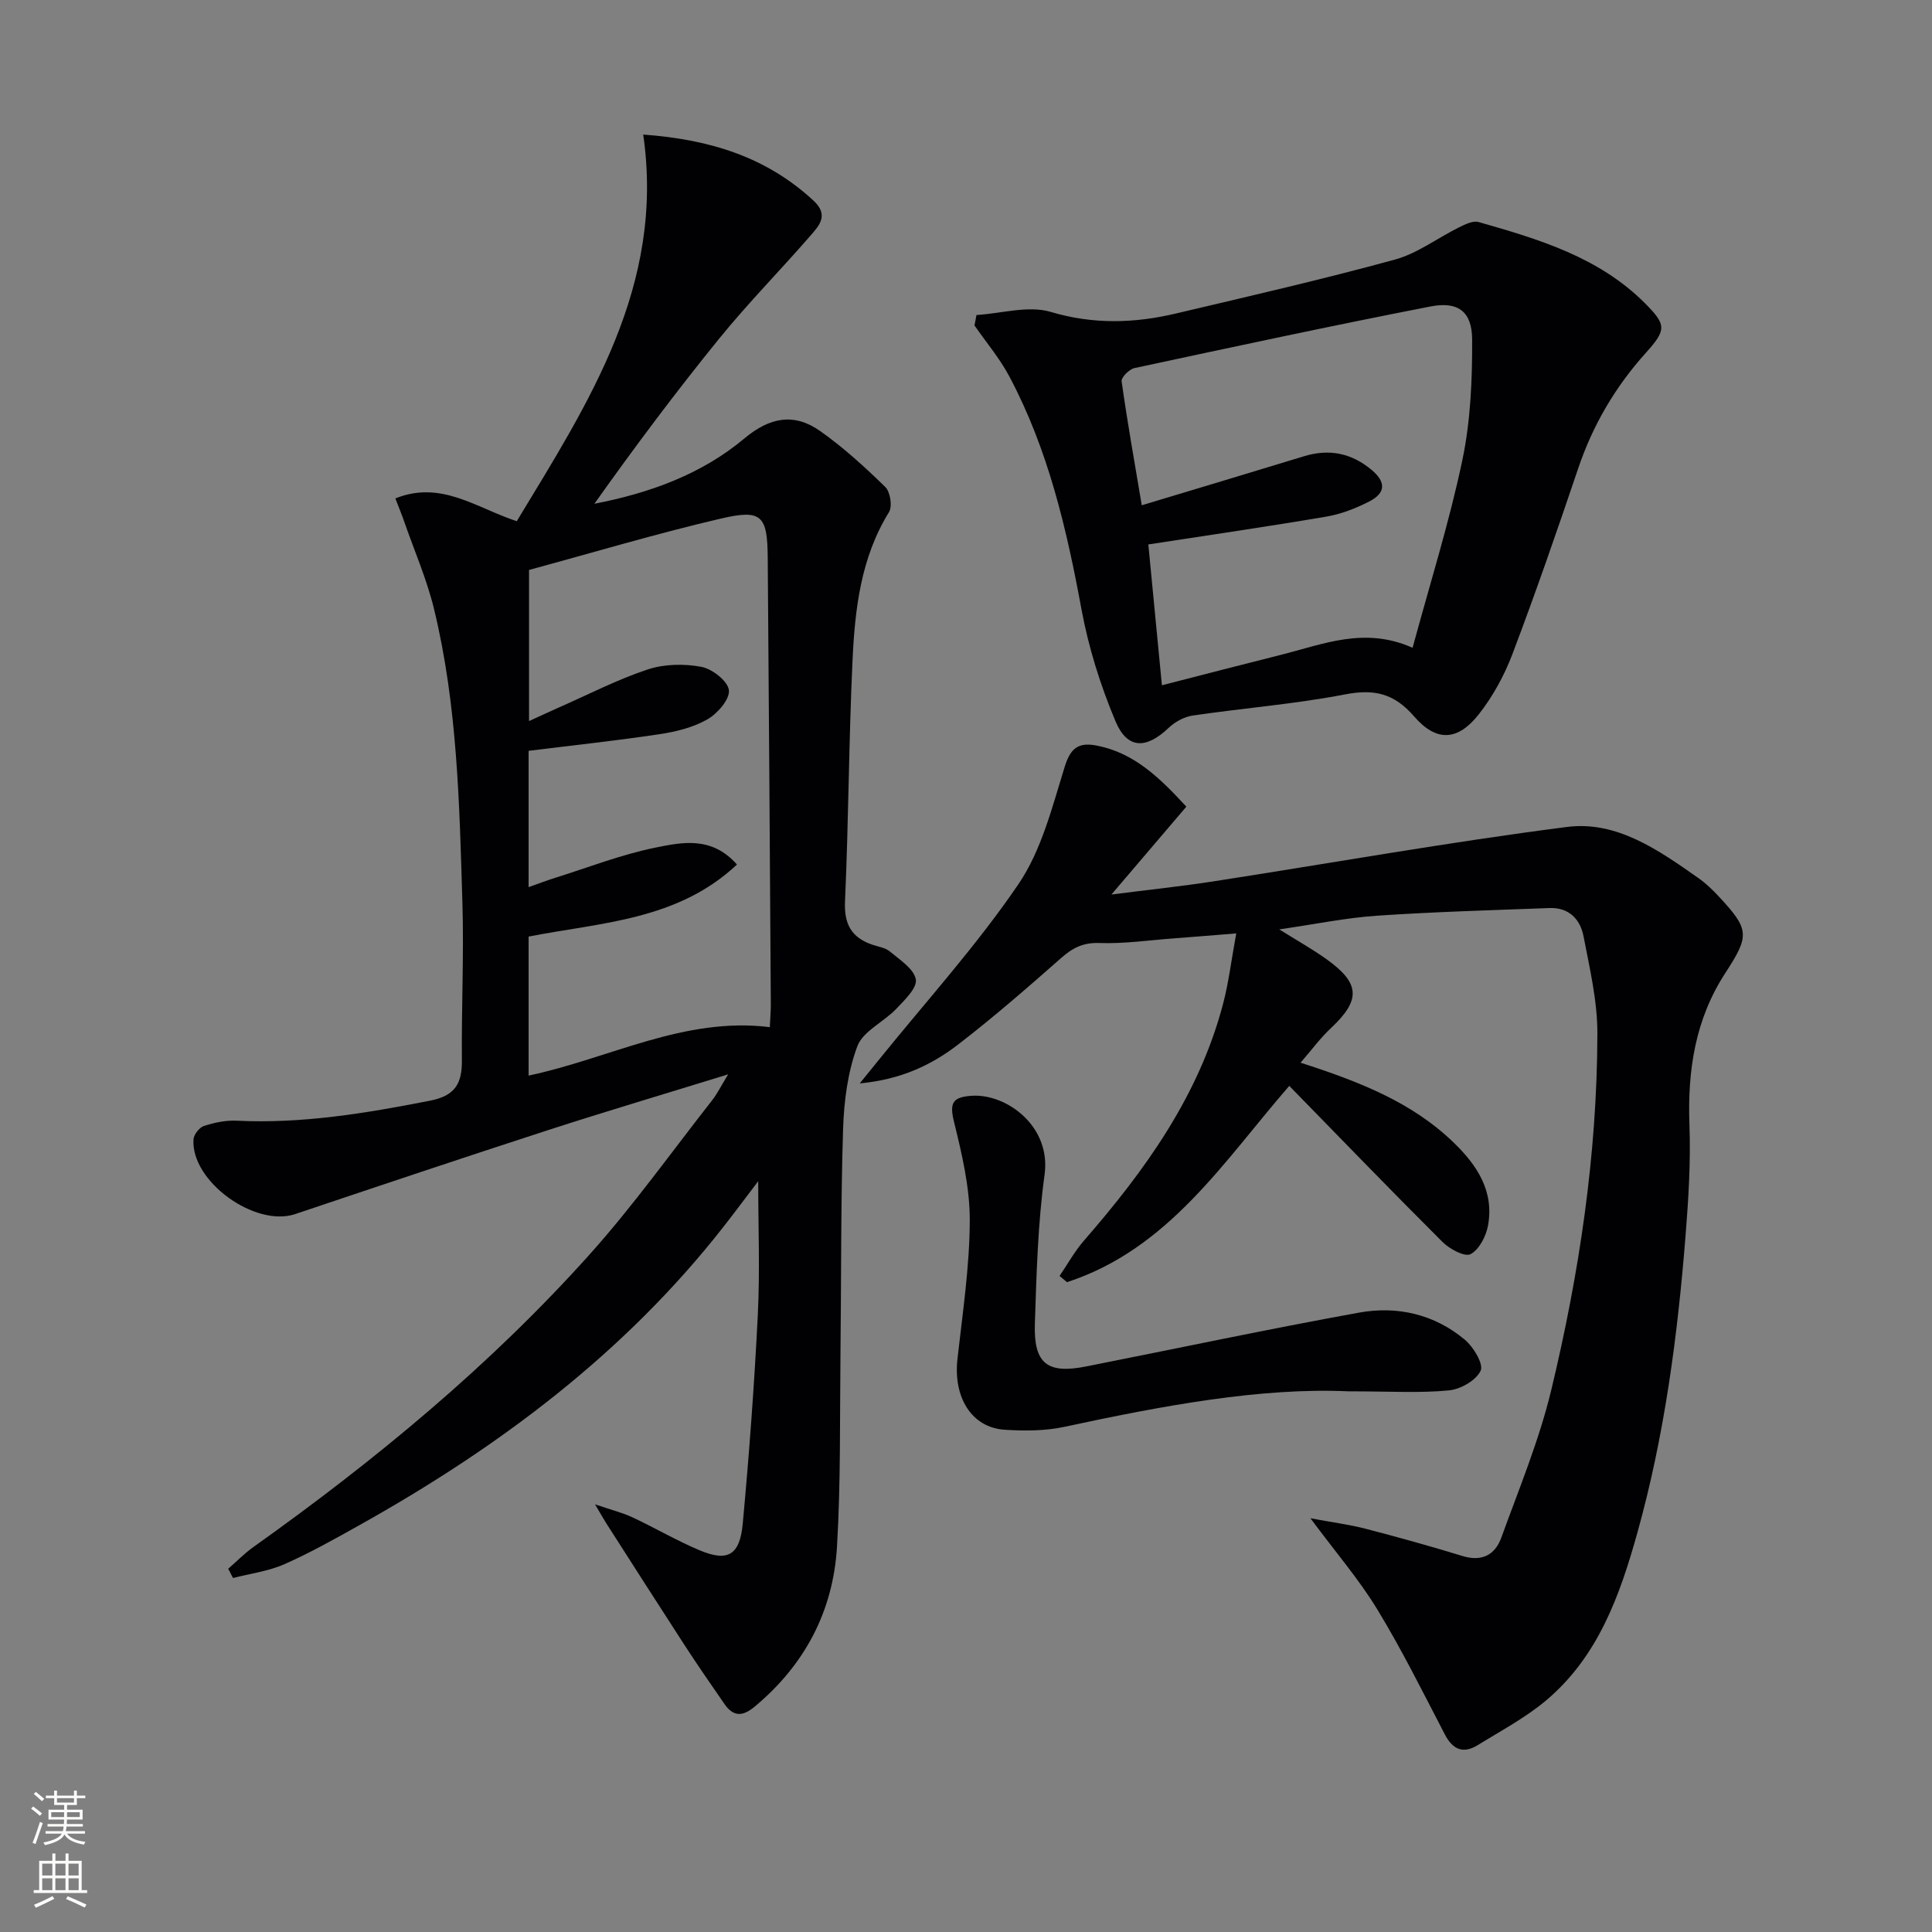
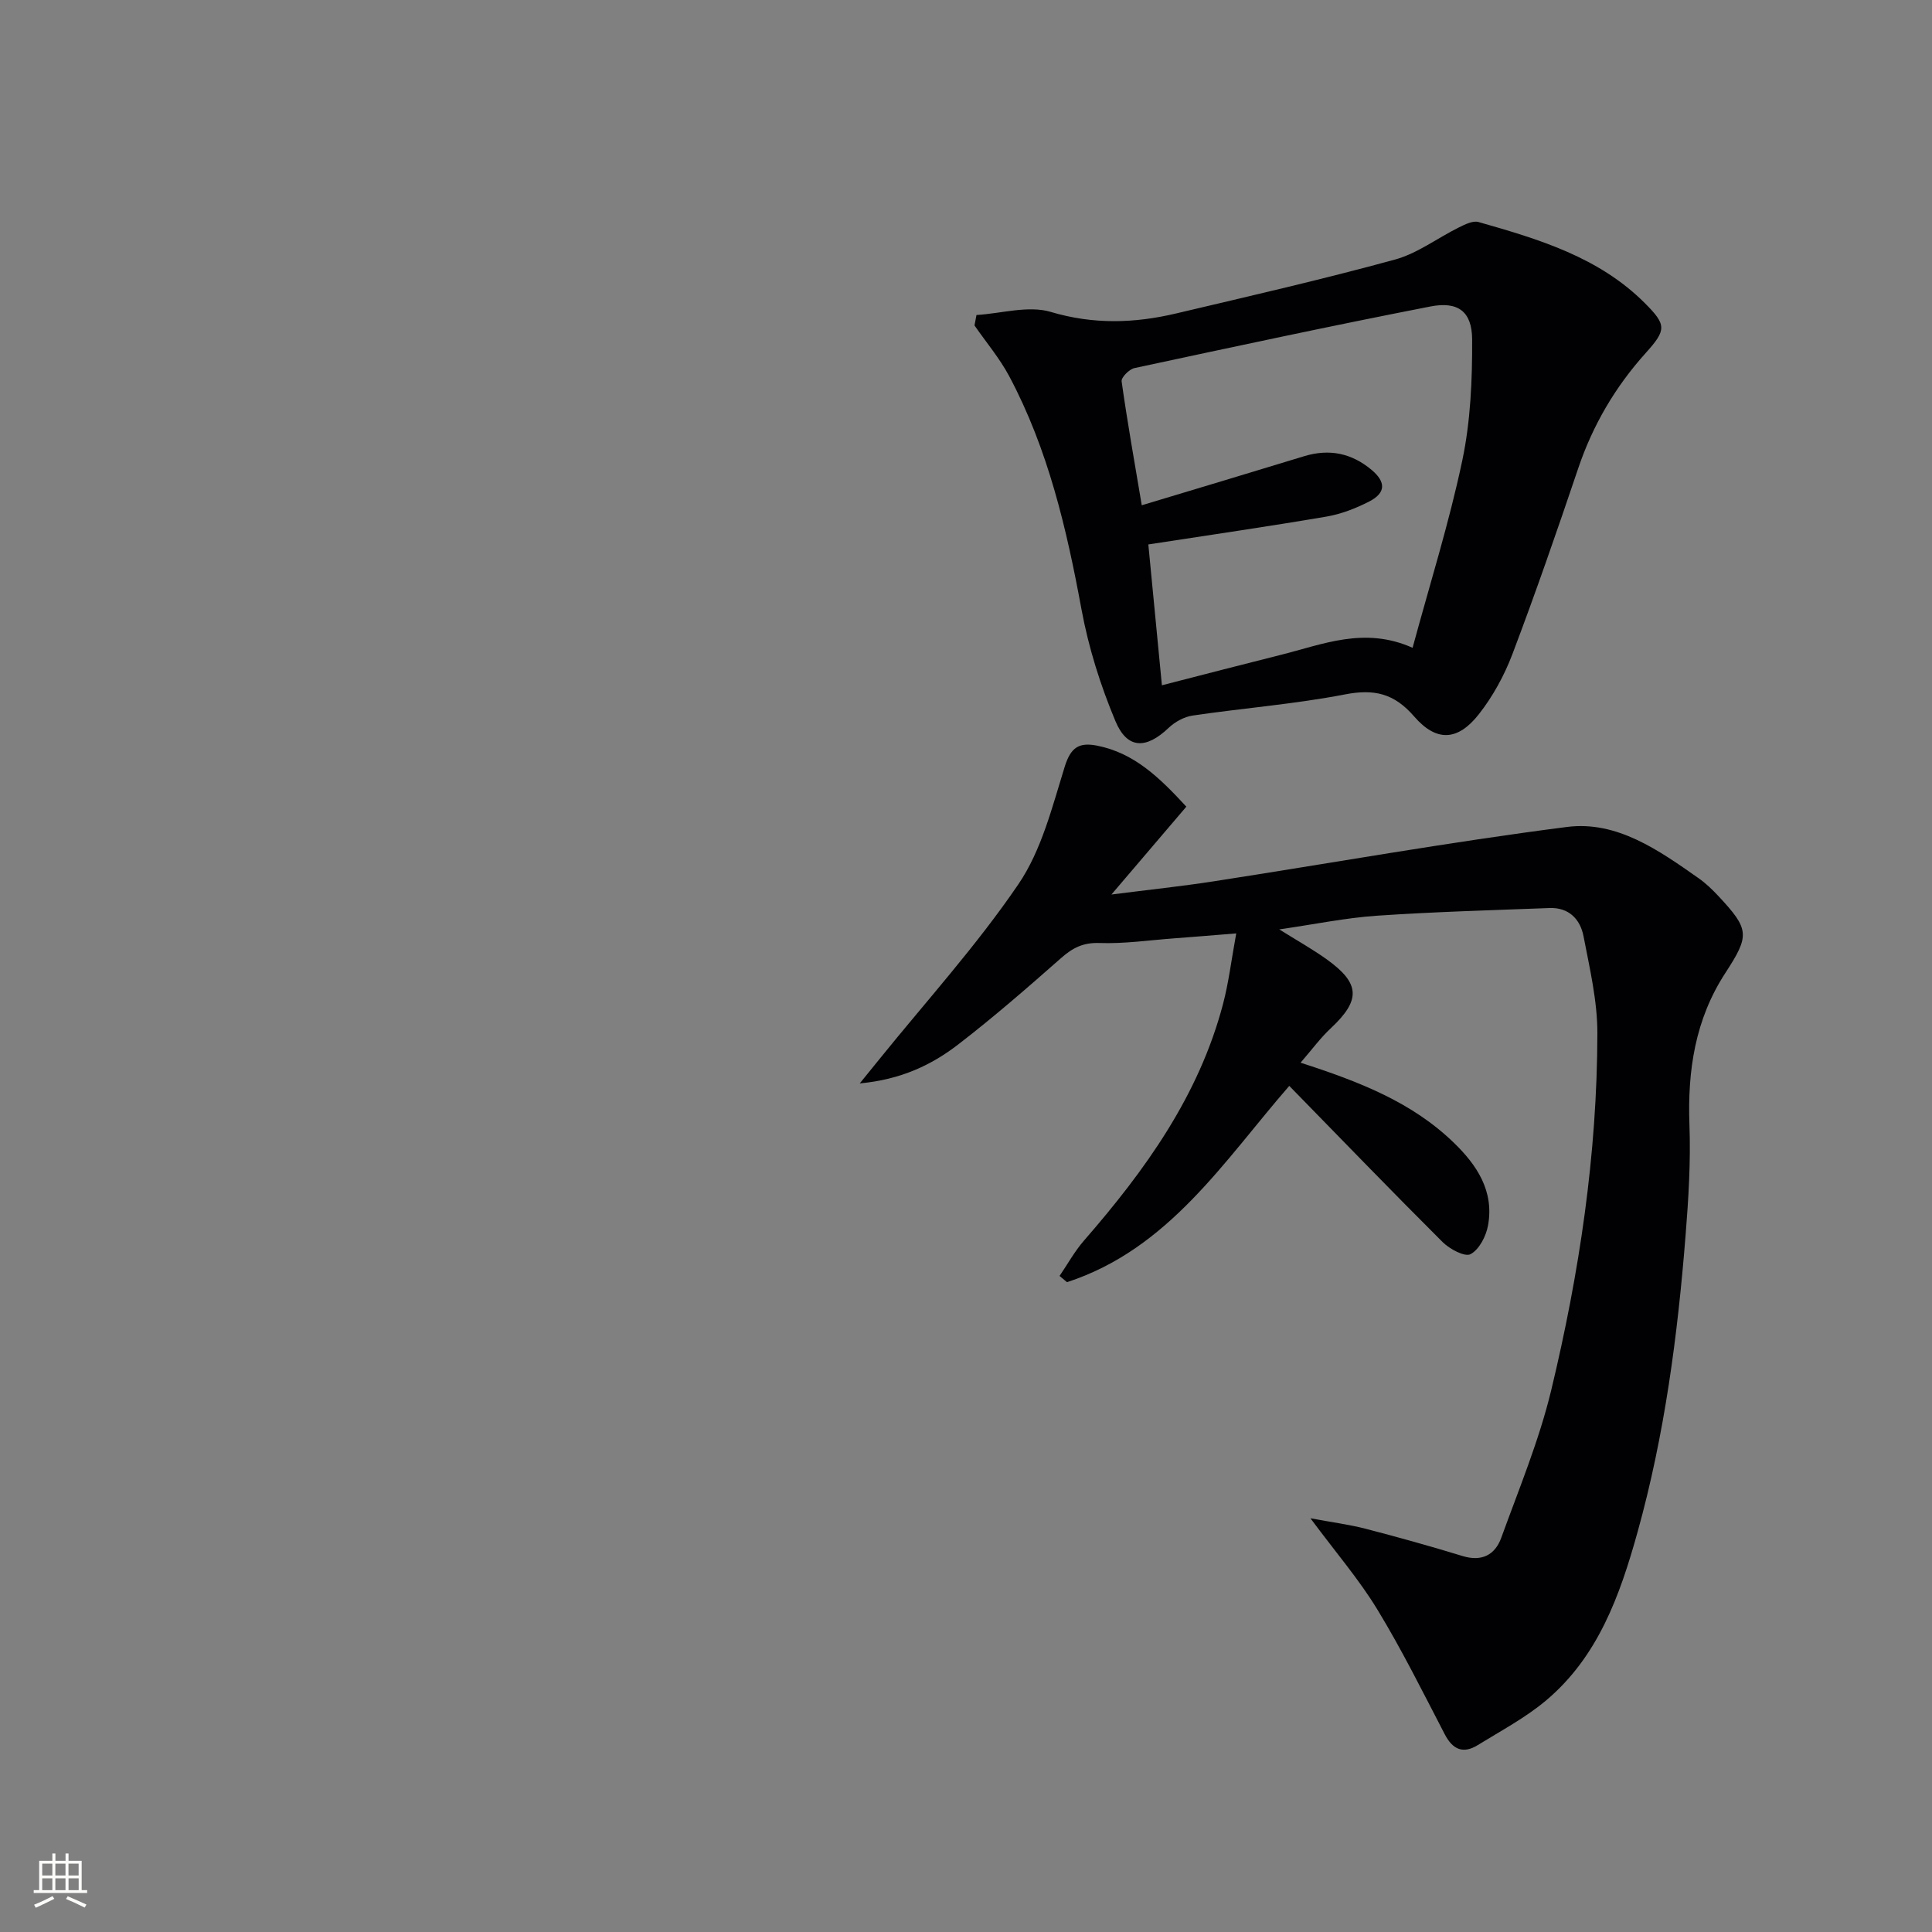
<svg xmlns="http://www.w3.org/2000/svg" enable-background="new 0 0 400 400" viewBox="0 0 400 400">
  <rect x="0" y="0" width="400" height="400" fill="#808080" stroke="none" />
  <g fill="#010103">
-     <path d="m81.85 103.19c9.49-3.8 16.66 1.93 25.14 4.72 14.79-24.46 30.72-48.64 26.18-80.05 14.1 1.03 25.63 4.77 35.26 13.68 3.21 2.97 1.21 5.13-.59 7.2-6.22 7.16-12.9 13.94-18.88 21.29-9 11.08-17.56 22.52-25.9 34.27 11.51-2.23 22.21-6.12 31.05-13.52 5.3-4.44 10.34-5.33 15.72-1.52 4.82 3.41 9.24 7.44 13.47 11.58 1.03 1.01 1.49 4.01.75 5.2-5.83 9.44-7.04 20.01-7.54 30.63-.78 16.62-.81 33.28-1.56 49.9-.21 4.73 1.29 7.5 5.59 9 1.25.44 2.73.62 3.69 1.42 2.06 1.73 4.98 3.58 5.38 5.77.32 1.77-2.34 4.32-4.08 6.14-2.59 2.71-6.87 4.6-8.03 7.72-2 5.37-2.77 11.4-2.95 17.2-.49 15.48-.36 30.98-.54 46.47-.15 13.31.07 26.65-.72 39.93-.79 13.35-6.67 24.5-17.09 33.16-2.49 2.07-4.4 2.02-6.19-.56-2.84-4.09-5.67-8.2-8.38-12.37-5.42-8.35-10.77-16.74-16.14-25.12-.53-.82-.99-1.68-2.29-3.87 3.42 1.17 5.68 1.72 7.75 2.69 4.66 2.18 9.12 4.81 13.85 6.8 5.85 2.47 8.37 1.09 8.98-5.52 1.33-14.39 2.4-28.82 3.12-43.25.45-9.09.08-18.23.08-27.63-2.29 3.01-4.66 6.2-7.11 9.34-20.55 26.29-46.66 45.79-75.53 61.92-5.08 2.84-10.17 5.71-15.48 8.05-3.32 1.46-7.06 1.93-10.62 2.85-.33-.64-.66-1.28-.99-1.92 1.74-1.51 3.36-3.17 5.22-4.5 25.16-17.91 48.92-37.5 69.57-60.53 9.08-10.13 17.02-21.29 25.44-32.01.98-1.25 1.69-2.71 3.28-5.32-13.28 4.1-25.31 7.67-37.26 11.54-17.5 5.68-34.94 11.53-52.38 17.39-8.33 2.8-21.63-6.81-21.06-15.46.07-1.01 1.21-2.47 2.16-2.78 2.16-.7 4.53-1.2 6.78-1.09 13.58.66 26.8-1.55 40.05-4.15 5.22-1.02 6.63-3.6 6.58-8.39-.1-10.82.43-21.66.11-32.48-.62-20.43-1.02-40.93-5.88-60.93-1.48-6.09-4.02-11.92-6.09-17.86-.53-1.55-1.16-3.06-1.92-5.03zm27.59 119.5c16.75-3.53 32.15-12.23 49.94-10.03.08-1.85.22-3.33.21-4.81-.2-30.8-.39-61.59-.64-92.39-.07-8.72-1.23-10.07-9.68-8.1-13.38 3.12-26.57 7.07-39.74 10.64v31.29c2.46-1.12 4.36-2.01 6.28-2.86 6.07-2.67 12-5.74 18.27-7.82 3.43-1.14 7.54-1.22 11.12-.55 2.26.42 5.5 2.96 5.71 4.84.21 1.89-2.38 4.86-4.48 6.05-2.94 1.68-6.51 2.55-9.91 3.06-8.92 1.34-17.91 2.3-27.08 3.44v28.22c2.05-.72 3.72-1.36 5.42-1.9 6.94-2.17 13.79-4.86 20.88-6.29 5.45-1.09 11.59-2.43 16.84 3.51-12.31 11.59-28.27 12-43.14 14.92z" />
    <path d="m269.27 220.02c12.28 3.96 23.07 8.2 31.69 16.53 4.86 4.69 8.41 10.08 7.12 17.17-.4 2.22-1.83 4.99-3.62 5.94-1.18.63-4.32-1.05-5.78-2.5-10.6-10.57-21-21.34-31.75-32.34-13.49 15.5-24.93 33.77-46.02 40.64-.51-.43-1.03-.86-1.54-1.29 1.67-2.44 3.11-5.08 5.04-7.3 12.67-14.55 23.81-30 28.81-49.02 1.17-4.44 1.71-9.04 2.73-14.6-4.85.39-8.89.73-12.92 1.03-5.13.38-10.28 1.14-15.4.96-3.35-.12-5.51.98-7.89 3.07-6.99 6.16-14.02 12.29-21.4 17.97-5.51 4.23-11.78 7.22-20.34 8.03 1.9-2.34 2.98-3.67 4.06-5.01 9.7-12.01 20.14-23.52 28.8-36.25 4.79-7.04 6.99-15.99 9.58-24.32 1.25-4 2.95-5.09 6.71-4.35 7.66 1.52 12.86 6.55 18.47 12.63-4.88 5.73-9.68 11.35-15.51 18.19 7.9-1.01 14.49-1.7 21.04-2.71 24.43-3.78 48.78-8.14 73.29-11.28 10.33-1.32 19.01 4.84 27.23 10.61 1.49 1.04 2.83 2.34 4.08 3.67 6.49 6.95 6.54 8.15 1.45 15.98-6.23 9.57-7.83 20.16-7.42 31.4.28 7.62-.19 15.29-.8 22.91-1.64 20.72-4.34 41.29-9.93 61.38-3.65 13.12-8.17 25.85-19 34.94-4.27 3.58-9.32 6.25-14.09 9.2-3.01 1.86-5.18.96-6.83-2.22-4.52-8.69-8.88-17.5-13.97-25.86-3.76-6.18-8.54-11.73-13.85-18.88 4.6.86 8.04 1.3 11.38 2.16 6.74 1.75 13.46 3.62 20.12 5.66 3.99 1.22 6.72-.24 8.01-3.78 3.66-10.1 7.82-20.11 10.33-30.5 5.84-24.26 9.53-48.92 9.57-73.94.01-6.71-1.59-13.46-2.87-20.11-.68-3.52-3.05-5.99-7.04-5.83-11.93.45-23.87.78-35.77 1.59-6.44.44-12.81 1.77-20.18 2.83 3.7 2.32 6.9 4.1 9.85 6.22 6.93 4.98 7.02 8.41.88 14.19-2.17 2.01-3.91 4.4-6.32 7.19z" />
    <path d="m202.17 65.22c5.16-.31 10.73-2.03 15.38-.64 8.84 2.63 17.31 2.36 25.94.32 15.13-3.57 30.3-7.05 45.29-11.15 4.68-1.28 8.82-4.46 13.26-6.66 1.26-.62 2.91-1.46 4.08-1.12 12.47 3.55 24.92 7.26 34.45 16.81 4.49 4.5 4.45 5.53.18 10.28-6.31 7.01-10.97 14.93-14 23.91-4.35 12.88-8.8 25.73-13.61 38.43-1.68 4.43-4.06 8.79-6.98 12.5-4.34 5.5-8.75 5.77-13.37.44-4.15-4.79-8.26-5.74-14.33-4.57-10.41 2.01-21.04 2.83-31.55 4.38-1.76.26-3.66 1.31-4.97 2.56-4.63 4.4-8.54 4.44-10.99-1.38-3.11-7.41-5.58-15.27-7.04-23.17-3.08-16.72-6.91-33.13-14.95-48.25-1.99-3.73-4.78-7.03-7.2-10.53.14-.71.27-1.43.41-2.16zm38.39 76.66c8.57-2.2 16.55-4.28 24.55-6.28 8.75-2.18 17.38-5.94 27.35-1.48 3.58-13.23 7.57-25.87 10.29-38.78 1.72-8.16 2.08-16.72 2.04-25.09-.03-5.76-2.93-7.91-8.62-6.8-20.48 3.99-40.89 8.38-61.3 12.76-1.08.23-2.76 1.94-2.65 2.74 1.16 8.28 2.63 16.51 4.17 25.66 11.8-3.56 22.72-6.82 33.63-10.16 5.21-1.59 9.83-.62 13.96 2.84 2.99 2.51 2.96 4.77-.52 6.55-2.77 1.42-5.81 2.6-8.86 3.12-12.05 2.05-24.16 3.81-36.85 5.76.9 9.4 1.82 18.88 2.81 29.16z" />
-     <path d="m279.19 288.06c-18.1-.83-38.47 2.97-58.81 7.35-4 .86-8.29.87-12.4.6-6.82-.45-10.64-6.69-9.75-14.65 1.07-9.55 2.52-19.12 2.55-28.69.02-6.83-1.63-13.77-3.28-20.48-.96-3.92-.21-5.05 3.66-5.32 7.18-.49 16.49 6.26 15.11 16.32-1.4 10.17-1.67 20.52-2.01 30.8-.28 8.33 2.54 10.51 10.56 8.93 18.85-3.73 37.66-7.73 56.57-11.16 7.91-1.43 15.61.34 21.91 5.63 1.78 1.5 3.89 5.02 3.25 6.4-.93 2-4.14 3.84-6.54 4.07-5.95.59-11.98.2-20.82.2z" />
  </g>
-   <path d="m6.44 374.46.42-.45c.65.47 1.27.95 1.85 1.44l-.45.49c-.65-.56-1.25-1.06-1.82-1.48m.93 7.33-.63-.26c.55-1.36 1.05-2.8 1.53-4.33.19.1.38.19.59.27-.47 1.29-.96 2.73-1.49 4.32m-.38-10.38.44-.42c.43.34 1.01.82 1.74 1.44l-.49.49c-.53-.51-1.09-1.01-1.69-1.51m2.5.35h1.72v-1.04h.59v1.04h3.52v-1.04h.59v1.04h1.75v.53h-1.75v1.42h-2.03v.97h3.22v2.03h-3.24c0 .35-.01.66-.03.93h3.32v.53h-3.37c-.03.27-.08.58-.15.94h3.96v.53h-3.71c.67.92 1.93 1.48 3.79 1.68-.13.24-.23.44-.29.59-2.13-.38-3.48-1.08-4.04-2.12-.43.97-1.77 1.72-4.03 2.23-.09-.19-.2-.37-.33-.55 2.1-.42 3.37-1.03 3.81-1.83h-3.36v-.53h3.58c.08-.29.13-.61.16-.94h-3.33v-.53h3.39c.02-.27.04-.58.04-.93h-3.23v-2.03h3.25v-.97h-2.07v-1.42h-1.73zm1.12 3.44v1h2.65c.01-.3.02-.44.01-.4v-.25-.35zm1.19-2h3.52v-.91h-3.52zm4.71 2h-2.63v.59c0 .15-.01.28-.01.4h2.64z" fill="#fbfcfa" />
  <path d="m13.56 383.74h.63v1.52h2.72v6.07h1.13v.6h-11.06v-.6h1.13v-6.07h2.73v-1.52h.63v1.52h2.1v-1.52zm-2.69 8.83.38.56c-1.24.63-2.53 1.25-3.85 1.85-.1-.21-.21-.42-.34-.63 1.37-.55 2.63-1.15 3.81-1.78m-2.13-4.27h2.1v-2.45h-2.1zm0 3.04h2.1v-2.46h-2.1zm2.72-3.04h2.1v-2.45h-2.1zm0 3.04h2.1v-2.46h-2.1zm6.07 3.6c-1.41-.71-2.7-1.3-3.86-1.78l.35-.56c1.45.62 2.75 1.19 3.88 1.72zm-1.25-9.09h-2.1v2.45h2.1zm-2.09 5.49h2.1v-2.46h-2.1z" fill="#fbfcfa" />
</svg>